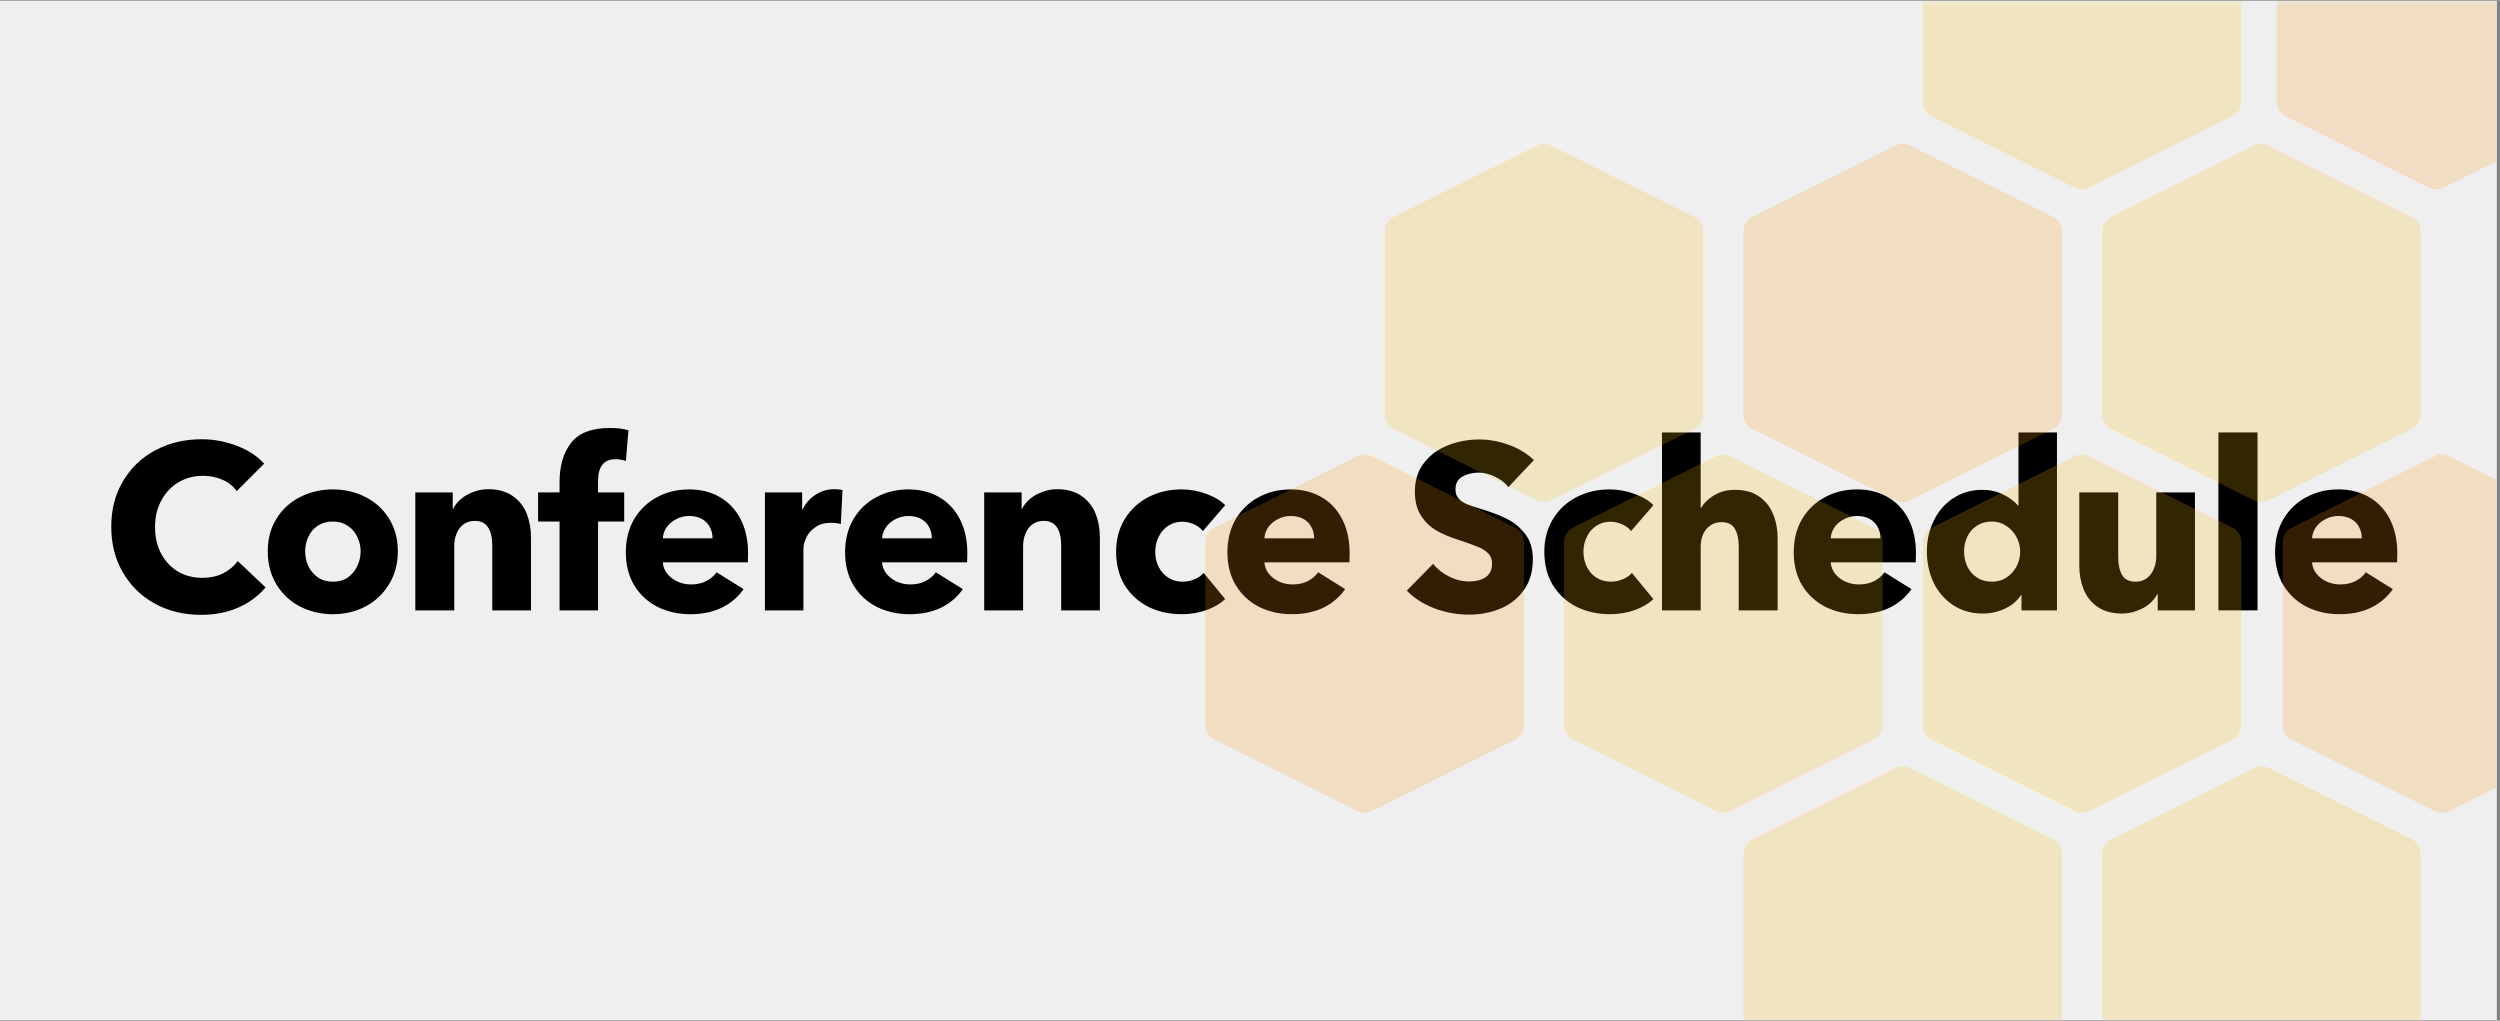
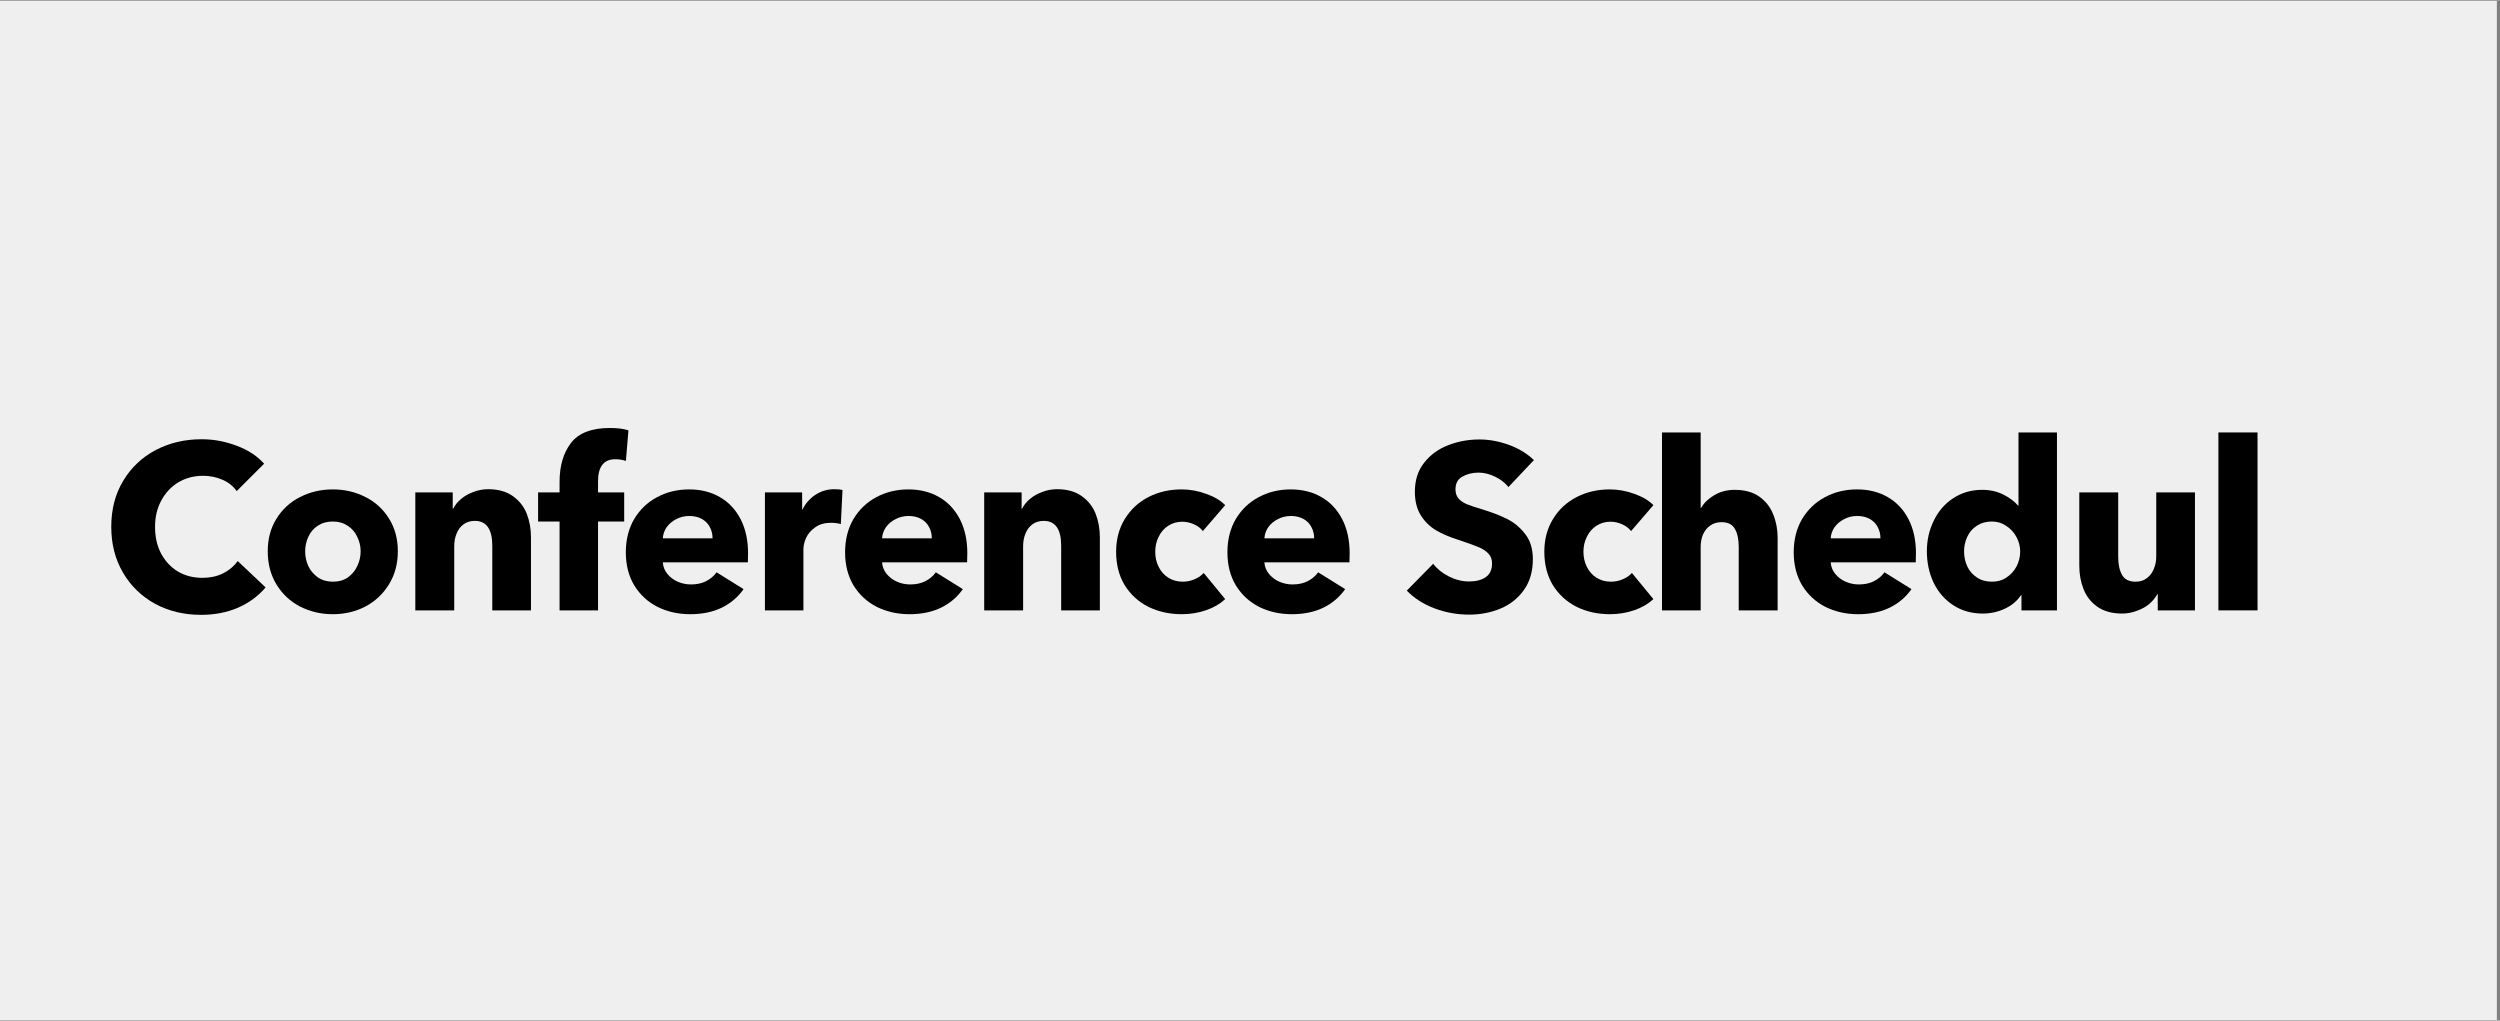
<svg xmlns="http://www.w3.org/2000/svg" width="600px" zoomAndPan="magnify" viewBox="0 0 183.75 75" height="245px" preserveAspectRatio="xMidYMid meet">
  <rect x="0" y="0" width="183.75" height="75" fill="#808080" stroke="none" />
  <defs>
    <filter x="0%" y="0%" width="100%" height="100%" id="4678bc7505">
      <feColorMatrix values="0 0 0 0 1 0 0 0 0 1 0 0 0 0 1 0 0 0 1 0" color-interpolation-filters="sRGB" />
    </filter>
    <g />
    <clipPath id="2f5de598cd">
      <path d="M 0 0.051 L 183.5 0.051 L 183.5 74.949 L 0 74.949 Z M 0 0.051 " clip-rule="nonzero" />
    </clipPath>
    <clipPath id="b649d39e36">
      <path d="M 88 0.051 L 183.5 0.051 L 183.5 74.949 L 88 74.949 Z M 88 0.051 " clip-rule="nonzero" />
    </clipPath>
    <mask id="74045a2f5f">
      <g filter="url(#4678bc7505)">
        <rect x="-18.375" width="220.5" fill="#000000" y="-7.5" height="90" fill-opacity="0.2" />
      </g>
    </mask>
    <clipPath id="cb22a4eeb3">
      <path d="M 0.59 33 L 25 33 L 25 60 L 0.59 60 Z M 0.59 33 " clip-rule="nonzero" />
    </clipPath>
    <clipPath id="c972445b0e">
      <path d="M 79 33 L 95.5 33 L 95.5 60 L 79 60 Z M 79 33 " clip-rule="nonzero" />
    </clipPath>
    <clipPath id="4a0032c1de">
      <path d="M 40 56 L 64 56 L 64 74.949 L 40 74.949 Z M 40 56 " clip-rule="nonzero" />
    </clipPath>
    <clipPath id="d911f6498d">
      <path d="M 66 56 L 90 56 L 90 74.949 L 66 74.949 Z M 66 56 " clip-rule="nonzero" />
    </clipPath>
    <clipPath id="1ce837b32a">
      <path d="M 53 0.051 L 77 0.051 L 77 14 L 53 14 Z M 53 0.051 " clip-rule="nonzero" />
    </clipPath>
    <clipPath id="3a85f63aa6">
      <path d="M 79 0.051 L 95.5 0.051 L 95.5 14 L 79 14 Z M 79 0.051 " clip-rule="nonzero" />
    </clipPath>
    <clipPath id="ad5acade03">
-       <rect x="0" width="96" y="0" height="75" />
-     </clipPath>
+       </clipPath>
  </defs>
  <g clip-path="url(#2f5de598cd)">
    <path fill="#ffffff" d="M 0 0.051 L 183.5 0.051 L 183.5 74.949 L 0 74.949 Z M 0 0.051 " fill-opacity="1" fill-rule="nonzero" />
    <path fill="#efefef" d="M 0 0.051 L 183.5 0.051 L 183.5 74.949 L 0 74.949 Z M 0 0.051 " fill-opacity="1" fill-rule="nonzero" />
  </g>
  <g fill="#000000" fill-opacity="1">
    <g transform="translate(7.49, 44.847)">
      <g>
        <path d="M 7.281 0.328 C 6.031 0.328 4.906 0.055 3.906 -0.484 C 2.906 -1.035 2.117 -1.801 1.547 -2.781 C 0.973 -3.758 0.688 -4.879 0.688 -6.141 C 0.688 -7.422 0.977 -8.547 1.562 -9.516 C 2.145 -10.492 2.941 -11.25 3.953 -11.781 C 4.961 -12.312 6.086 -12.578 7.328 -12.578 C 8.223 -12.578 9.086 -12.414 9.922 -12.094 C 10.754 -11.781 11.422 -11.344 11.922 -10.781 L 9.906 -8.766 C 9.645 -9.141 9.289 -9.422 8.844 -9.609 C 8.406 -9.797 7.938 -9.891 7.438 -9.891 C 6.758 -9.891 6.148 -9.727 5.609 -9.406 C 5.078 -9.082 4.66 -8.633 4.359 -8.062 C 4.055 -7.5 3.906 -6.859 3.906 -6.141 C 3.906 -5.398 4.051 -4.75 4.344 -4.188 C 4.645 -3.625 5.055 -3.18 5.578 -2.859 C 6.109 -2.547 6.711 -2.391 7.391 -2.391 C 7.953 -2.391 8.457 -2.5 8.906 -2.719 C 9.352 -2.945 9.711 -3.25 9.984 -3.625 L 12.031 -1.688 C 11.477 -1.039 10.797 -0.539 9.984 -0.188 C 9.18 0.156 8.281 0.328 7.281 0.328 Z M 7.281 0.328 " />
      </g>
    </g>
  </g>
  <g fill="#000000" fill-opacity="1">
    <g transform="translate(19.007, 44.847)">
      <g>
        <path d="M 5.453 0.281 C 4.586 0.281 3.785 0.094 3.047 -0.281 C 2.316 -0.664 1.738 -1.207 1.312 -1.906 C 0.883 -2.613 0.672 -3.426 0.672 -4.344 C 0.672 -5.25 0.883 -6.047 1.312 -6.734 C 1.738 -7.43 2.316 -7.961 3.047 -8.328 C 3.773 -8.703 4.578 -8.891 5.453 -8.891 C 6.328 -8.891 7.129 -8.703 7.859 -8.328 C 8.586 -7.961 9.164 -7.43 9.594 -6.734 C 10.02 -6.047 10.234 -5.25 10.234 -4.344 C 10.234 -3.426 10.016 -2.613 9.578 -1.906 C 9.148 -1.207 8.57 -0.664 7.844 -0.281 C 7.125 0.094 6.328 0.281 5.453 0.281 Z M 5.469 -2.109 C 5.895 -2.109 6.258 -2.211 6.562 -2.422 C 6.863 -2.641 7.094 -2.914 7.25 -3.25 C 7.414 -3.594 7.5 -3.957 7.5 -4.344 C 7.5 -4.719 7.414 -5.07 7.25 -5.406 C 7.094 -5.75 6.859 -6.02 6.547 -6.219 C 6.242 -6.426 5.879 -6.531 5.453 -6.531 C 5.023 -6.531 4.656 -6.426 4.344 -6.219 C 4.039 -6.02 3.812 -5.75 3.656 -5.406 C 3.5 -5.07 3.422 -4.719 3.422 -4.344 C 3.422 -3.957 3.5 -3.594 3.656 -3.25 C 3.82 -2.914 4.055 -2.641 4.359 -2.422 C 4.672 -2.211 5.039 -2.109 5.469 -2.109 Z M 5.469 -2.109 " />
      </g>
    </g>
  </g>
  <g fill="#000000" fill-opacity="1">
    <g transform="translate(29.417, 44.847)">
      <g>
        <path d="M 1.109 -6.672 L 1.109 -8.672 L 3.859 -8.672 L 3.859 -7.469 L 3.891 -7.469 C 4.023 -7.738 4.219 -7.977 4.469 -8.188 C 4.727 -8.406 5.031 -8.578 5.375 -8.703 C 5.719 -8.836 6.082 -8.906 6.469 -8.906 C 7.195 -8.906 7.797 -8.738 8.266 -8.406 C 8.742 -8.07 9.086 -7.641 9.297 -7.109 C 9.504 -6.578 9.609 -6 9.609 -5.375 L 9.609 0 L 6.766 0 L 6.766 -4.75 C 6.766 -5.969 6.336 -6.578 5.484 -6.578 C 5.16 -6.578 4.883 -6.492 4.656 -6.328 C 4.426 -6.16 4.254 -5.93 4.141 -5.641 C 4.023 -5.359 3.969 -5.051 3.969 -4.719 L 3.969 0 L 1.109 0 Z M 1.109 -6.672 " />
      </g>
    </g>
  </g>
  <g fill="#000000" fill-opacity="1">
    <g transform="translate(39.55, 44.847)">
      <g>
        <path d="M 1.578 0 L 1.578 -6.531 L 0 -6.531 L 0 -8.672 L 1.578 -8.672 L 1.578 -9.438 C 1.578 -10.625 1.859 -11.582 2.422 -12.312 C 2.984 -13.039 3.938 -13.406 5.281 -13.406 C 5.832 -13.406 6.285 -13.348 6.641 -13.234 L 6.453 -10.984 C 6.211 -11.066 5.953 -11.109 5.672 -11.109 C 4.828 -11.109 4.406 -10.566 4.406 -9.484 L 4.406 -8.672 L 6.328 -8.672 L 6.328 -6.531 L 4.406 -6.531 L 4.406 0 Z M 1.578 0 " />
      </g>
    </g>
  </g>
  <g fill="#000000" fill-opacity="1">
    <g transform="translate(45.326, 44.847)">
      <g>
        <path d="M 5.406 0.281 C 4.531 0.281 3.734 0.102 3.016 -0.25 C 2.297 -0.613 1.723 -1.141 1.297 -1.828 C 0.879 -2.523 0.672 -3.336 0.672 -4.266 C 0.672 -5.191 0.875 -6.004 1.281 -6.703 C 1.695 -7.398 2.254 -7.938 2.953 -8.312 C 3.66 -8.695 4.453 -8.891 5.328 -8.891 C 6.18 -8.891 6.93 -8.703 7.578 -8.328 C 8.234 -7.953 8.742 -7.41 9.109 -6.703 C 9.473 -5.992 9.656 -5.16 9.656 -4.203 C 9.656 -3.891 9.648 -3.664 9.641 -3.531 L 3.391 -3.531 C 3.41 -3.219 3.52 -2.938 3.719 -2.688 C 3.926 -2.438 4.18 -2.242 4.484 -2.109 C 4.797 -1.973 5.117 -1.906 5.453 -1.906 C 5.879 -1.906 6.25 -1.984 6.562 -2.141 C 6.883 -2.305 7.145 -2.523 7.344 -2.797 L 9.328 -1.562 C 8.91 -0.969 8.367 -0.508 7.703 -0.188 C 7.047 0.125 6.281 0.281 5.406 0.281 Z M 7.047 -5.297 C 7.047 -5.609 6.977 -5.883 6.844 -6.125 C 6.719 -6.375 6.523 -6.57 6.266 -6.719 C 6.004 -6.863 5.695 -6.938 5.344 -6.938 C 4.988 -6.938 4.664 -6.859 4.375 -6.703 C 4.082 -6.555 3.848 -6.359 3.672 -6.109 C 3.504 -5.867 3.41 -5.598 3.391 -5.297 Z M 7.047 -5.297 " />
      </g>
    </g>
  </g>
  <g fill="#000000" fill-opacity="1">
    <g transform="translate(55.113, 44.847)">
      <g>
        <path d="M 1.109 -6.469 L 1.109 -8.672 L 3.844 -8.672 L 3.844 -7.422 L 3.875 -7.422 C 4.094 -7.867 4.41 -8.227 4.828 -8.5 C 5.242 -8.77 5.703 -8.906 6.203 -8.906 C 6.484 -8.906 6.688 -8.883 6.812 -8.844 L 6.688 -6.344 C 6.469 -6.406 6.227 -6.438 5.969 -6.438 C 5.5 -6.438 5.113 -6.328 4.812 -6.109 C 4.508 -5.898 4.285 -5.645 4.141 -5.344 C 4.004 -5.039 3.938 -4.754 3.938 -4.484 L 3.938 0 L 1.109 0 Z M 1.109 -6.469 " />
      </g>
    </g>
  </g>
  <g fill="#000000" fill-opacity="1">
    <g transform="translate(61.442, 44.847)">
      <g>
        <path d="M 5.406 0.281 C 4.531 0.281 3.734 0.102 3.016 -0.25 C 2.297 -0.613 1.723 -1.141 1.297 -1.828 C 0.879 -2.523 0.672 -3.336 0.672 -4.266 C 0.672 -5.191 0.875 -6.004 1.281 -6.703 C 1.695 -7.398 2.254 -7.938 2.953 -8.312 C 3.66 -8.695 4.453 -8.891 5.328 -8.891 C 6.18 -8.891 6.93 -8.703 7.578 -8.328 C 8.234 -7.953 8.742 -7.41 9.109 -6.703 C 9.473 -5.992 9.656 -5.16 9.656 -4.203 C 9.656 -3.891 9.648 -3.664 9.641 -3.531 L 3.391 -3.531 C 3.41 -3.219 3.52 -2.938 3.719 -2.688 C 3.926 -2.438 4.18 -2.242 4.484 -2.109 C 4.797 -1.973 5.117 -1.906 5.453 -1.906 C 5.879 -1.906 6.25 -1.984 6.562 -2.141 C 6.883 -2.305 7.145 -2.523 7.344 -2.797 L 9.328 -1.562 C 8.91 -0.969 8.367 -0.508 7.703 -0.188 C 7.047 0.125 6.281 0.281 5.406 0.281 Z M 7.047 -5.297 C 7.047 -5.609 6.977 -5.883 6.844 -6.125 C 6.719 -6.375 6.523 -6.57 6.266 -6.719 C 6.004 -6.863 5.695 -6.938 5.344 -6.938 C 4.988 -6.938 4.664 -6.859 4.375 -6.703 C 4.082 -6.555 3.848 -6.359 3.672 -6.109 C 3.504 -5.867 3.41 -5.598 3.391 -5.297 Z M 7.047 -5.297 " />
      </g>
    </g>
  </g>
  <g fill="#000000" fill-opacity="1">
    <g transform="translate(71.23, 44.847)">
      <g>
        <path d="M 1.109 -6.672 L 1.109 -8.672 L 3.859 -8.672 L 3.859 -7.469 L 3.891 -7.469 C 4.023 -7.738 4.219 -7.977 4.469 -8.188 C 4.727 -8.406 5.031 -8.578 5.375 -8.703 C 5.719 -8.836 6.082 -8.906 6.469 -8.906 C 7.195 -8.906 7.797 -8.738 8.266 -8.406 C 8.742 -8.07 9.086 -7.641 9.297 -7.109 C 9.504 -6.578 9.609 -6 9.609 -5.375 L 9.609 0 L 6.766 0 L 6.766 -4.75 C 6.766 -5.969 6.336 -6.578 5.484 -6.578 C 5.16 -6.578 4.883 -6.492 4.656 -6.328 C 4.426 -6.16 4.254 -5.93 4.141 -5.641 C 4.023 -5.359 3.969 -5.051 3.969 -4.719 L 3.969 0 L 1.109 0 Z M 1.109 -6.672 " />
      </g>
    </g>
  </g>
  <g fill="#000000" fill-opacity="1">
    <g transform="translate(81.363, 44.847)">
      <g>
        <path d="M 5.5 0.281 C 4.594 0.281 3.77 0.098 3.031 -0.266 C 2.301 -0.641 1.723 -1.172 1.297 -1.859 C 0.879 -2.555 0.672 -3.375 0.672 -4.312 C 0.672 -5.219 0.883 -6.02 1.312 -6.719 C 1.738 -7.414 2.316 -7.953 3.047 -8.328 C 3.773 -8.703 4.586 -8.891 5.484 -8.891 C 6.098 -8.891 6.703 -8.781 7.297 -8.562 C 7.891 -8.352 8.352 -8.078 8.688 -7.734 L 7.047 -5.828 C 6.891 -6.035 6.672 -6.203 6.391 -6.328 C 6.109 -6.453 5.82 -6.516 5.531 -6.516 C 5.145 -6.516 4.801 -6.414 4.5 -6.219 C 4.195 -6.02 3.961 -5.75 3.797 -5.406 C 3.629 -5.07 3.547 -4.707 3.547 -4.312 C 3.547 -3.906 3.629 -3.535 3.797 -3.203 C 3.961 -2.867 4.195 -2.602 4.5 -2.406 C 4.812 -2.207 5.164 -2.109 5.562 -2.109 C 5.863 -2.109 6.148 -2.164 6.422 -2.281 C 6.703 -2.395 6.93 -2.551 7.109 -2.75 L 8.688 -0.828 C 8.32 -0.484 7.859 -0.211 7.297 -0.016 C 6.734 0.18 6.133 0.281 5.5 0.281 Z M 5.5 0.281 " />
      </g>
    </g>
  </g>
  <g fill="#000000" fill-opacity="1">
    <g transform="translate(89.543, 44.847)">
      <g>
        <path d="M 5.406 0.281 C 4.531 0.281 3.734 0.102 3.016 -0.25 C 2.297 -0.613 1.723 -1.141 1.297 -1.828 C 0.879 -2.523 0.672 -3.336 0.672 -4.266 C 0.672 -5.191 0.875 -6.004 1.281 -6.703 C 1.695 -7.398 2.254 -7.938 2.953 -8.312 C 3.66 -8.695 4.453 -8.891 5.328 -8.891 C 6.18 -8.891 6.93 -8.703 7.578 -8.328 C 8.234 -7.953 8.742 -7.41 9.109 -6.703 C 9.473 -5.992 9.656 -5.16 9.656 -4.203 C 9.656 -3.891 9.648 -3.664 9.641 -3.531 L 3.391 -3.531 C 3.41 -3.219 3.52 -2.938 3.719 -2.688 C 3.926 -2.438 4.18 -2.242 4.484 -2.109 C 4.797 -1.973 5.117 -1.906 5.453 -1.906 C 5.879 -1.906 6.25 -1.984 6.562 -2.141 C 6.883 -2.305 7.145 -2.523 7.344 -2.797 L 9.328 -1.562 C 8.91 -0.969 8.367 -0.508 7.703 -0.188 C 7.047 0.125 6.281 0.281 5.406 0.281 Z M 7.047 -5.297 C 7.047 -5.609 6.977 -5.883 6.844 -6.125 C 6.719 -6.375 6.523 -6.57 6.266 -6.719 C 6.004 -6.863 5.695 -6.938 5.344 -6.938 C 4.988 -6.938 4.664 -6.859 4.375 -6.703 C 4.082 -6.555 3.848 -6.359 3.672 -6.109 C 3.504 -5.867 3.41 -5.598 3.391 -5.297 Z M 7.047 -5.297 " />
      </g>
    </g>
  </g>
  <g fill="#000000" fill-opacity="1">
    <g transform="translate(99.33, 44.847)">
      <g />
    </g>
  </g>
  <g fill="#000000" fill-opacity="1">
    <g transform="translate(103.134, 44.847)">
      <g>
        <path d="M 4.844 0.312 C 3.957 0.312 3.102 0.156 2.281 -0.156 C 1.469 -0.469 0.797 -0.898 0.266 -1.453 L 2.203 -3.422 C 2.492 -3.047 2.883 -2.734 3.375 -2.484 C 3.863 -2.242 4.352 -2.125 4.844 -2.125 C 5.344 -2.125 5.75 -2.227 6.062 -2.438 C 6.375 -2.656 6.531 -2.992 6.531 -3.453 C 6.531 -3.754 6.438 -4 6.25 -4.188 C 6.062 -4.383 5.805 -4.547 5.484 -4.672 C 5.16 -4.805 4.664 -4.984 4 -5.203 C 3.383 -5.398 2.852 -5.629 2.406 -5.891 C 1.957 -6.16 1.586 -6.523 1.297 -6.984 C 1.004 -7.453 0.859 -8.031 0.859 -8.719 C 0.859 -9.57 1.086 -10.285 1.547 -10.859 C 2.004 -11.441 2.594 -11.867 3.312 -12.141 C 4.031 -12.422 4.797 -12.562 5.609 -12.562 C 6.316 -12.562 7.031 -12.43 7.75 -12.172 C 8.477 -11.91 9.098 -11.535 9.609 -11.047 L 7.734 -9.062 C 7.492 -9.375 7.164 -9.629 6.75 -9.828 C 6.344 -10.023 5.941 -10.125 5.547 -10.125 C 5.086 -10.125 4.688 -10.023 4.344 -9.828 C 4.008 -9.641 3.844 -9.328 3.844 -8.891 C 3.844 -8.641 3.91 -8.426 4.047 -8.25 C 4.191 -8.07 4.395 -7.926 4.656 -7.812 C 4.914 -7.707 5.27 -7.586 5.719 -7.453 C 6.457 -7.234 7.086 -6.992 7.609 -6.734 C 8.141 -6.473 8.594 -6.098 8.969 -5.609 C 9.344 -5.129 9.531 -4.516 9.531 -3.766 C 9.531 -2.867 9.312 -2.113 8.875 -1.5 C 8.445 -0.895 7.879 -0.441 7.172 -0.141 C 6.461 0.16 5.688 0.312 4.844 0.312 Z M 4.844 0.312 " />
      </g>
    </g>
  </g>
  <g fill="#000000" fill-opacity="1">
    <g transform="translate(112.836, 44.847)">
      <g>
        <path d="M 5.5 0.281 C 4.594 0.281 3.77 0.098 3.031 -0.266 C 2.301 -0.641 1.723 -1.172 1.297 -1.859 C 0.879 -2.555 0.672 -3.375 0.672 -4.312 C 0.672 -5.219 0.883 -6.02 1.312 -6.719 C 1.738 -7.414 2.316 -7.953 3.047 -8.328 C 3.773 -8.703 4.586 -8.891 5.484 -8.891 C 6.098 -8.891 6.703 -8.781 7.297 -8.562 C 7.891 -8.352 8.352 -8.078 8.688 -7.734 L 7.047 -5.828 C 6.891 -6.035 6.672 -6.203 6.391 -6.328 C 6.109 -6.453 5.82 -6.516 5.531 -6.516 C 5.145 -6.516 4.801 -6.414 4.5 -6.219 C 4.195 -6.02 3.961 -5.75 3.797 -5.406 C 3.629 -5.07 3.547 -4.707 3.547 -4.312 C 3.547 -3.906 3.629 -3.535 3.797 -3.203 C 3.961 -2.867 4.195 -2.602 4.5 -2.406 C 4.812 -2.207 5.164 -2.109 5.562 -2.109 C 5.863 -2.109 6.148 -2.164 6.422 -2.281 C 6.703 -2.395 6.93 -2.551 7.109 -2.75 L 8.688 -0.828 C 8.32 -0.484 7.859 -0.211 7.297 -0.016 C 6.734 0.18 6.133 0.281 5.5 0.281 Z M 5.5 0.281 " />
      </g>
    </g>
  </g>
  <g fill="#000000" fill-opacity="1">
    <g transform="translate(121.015, 44.847)">
      <g>
        <path d="M 1.141 0 L 1.141 -13.078 L 3.984 -13.078 L 3.984 -7.531 L 4.016 -7.531 C 4.223 -7.895 4.547 -8.207 4.984 -8.469 C 5.422 -8.727 5.922 -8.859 6.484 -8.859 C 7.223 -8.859 7.828 -8.691 8.297 -8.359 C 8.766 -8.023 9.102 -7.594 9.312 -7.062 C 9.531 -6.531 9.641 -5.953 9.641 -5.328 L 9.641 0 L 6.781 0 L 6.781 -4.672 C 6.781 -5.223 6.688 -5.66 6.5 -5.984 C 6.32 -6.316 5.992 -6.484 5.516 -6.484 C 5.191 -6.484 4.914 -6.398 4.688 -6.234 C 4.457 -6.078 4.281 -5.859 4.156 -5.578 C 4.039 -5.305 3.984 -5 3.984 -4.656 L 3.984 0 Z M 1.141 0 " />
      </g>
    </g>
  </g>
  <g fill="#000000" fill-opacity="1">
    <g transform="translate(131.166, 44.847)">
      <g>
        <path d="M 5.406 0.281 C 4.531 0.281 3.734 0.102 3.016 -0.25 C 2.297 -0.613 1.723 -1.141 1.297 -1.828 C 0.879 -2.523 0.672 -3.336 0.672 -4.266 C 0.672 -5.191 0.875 -6.004 1.281 -6.703 C 1.695 -7.398 2.254 -7.938 2.953 -8.312 C 3.66 -8.695 4.453 -8.891 5.328 -8.891 C 6.18 -8.891 6.93 -8.703 7.578 -8.328 C 8.234 -7.953 8.742 -7.41 9.109 -6.703 C 9.473 -5.992 9.656 -5.16 9.656 -4.203 C 9.656 -3.891 9.648 -3.664 9.641 -3.531 L 3.391 -3.531 C 3.41 -3.219 3.52 -2.938 3.719 -2.688 C 3.926 -2.438 4.18 -2.242 4.484 -2.109 C 4.797 -1.973 5.117 -1.906 5.453 -1.906 C 5.879 -1.906 6.25 -1.984 6.562 -2.141 C 6.883 -2.305 7.145 -2.523 7.344 -2.797 L 9.328 -1.562 C 8.91 -0.969 8.367 -0.508 7.703 -0.188 C 7.047 0.125 6.281 0.281 5.406 0.281 Z M 7.047 -5.297 C 7.047 -5.609 6.977 -5.883 6.844 -6.125 C 6.719 -6.375 6.523 -6.57 6.266 -6.719 C 6.004 -6.863 5.695 -6.938 5.344 -6.938 C 4.988 -6.938 4.664 -6.859 4.375 -6.703 C 4.082 -6.555 3.848 -6.359 3.672 -6.109 C 3.504 -5.867 3.41 -5.598 3.391 -5.297 Z M 7.047 -5.297 " />
      </g>
    </g>
  </g>
  <g fill="#000000" fill-opacity="1">
    <g transform="translate(140.953, 44.847)">
      <g>
        <path d="M 4.781 0.234 C 3.945 0.234 3.219 0.023 2.594 -0.391 C 1.969 -0.805 1.488 -1.363 1.156 -2.062 C 0.832 -2.758 0.672 -3.52 0.672 -4.344 C 0.672 -5.145 0.836 -5.891 1.172 -6.578 C 1.504 -7.273 1.977 -7.828 2.594 -8.234 C 3.219 -8.648 3.93 -8.859 4.734 -8.859 C 5.316 -8.859 5.832 -8.742 6.281 -8.516 C 6.727 -8.297 7.094 -8.023 7.375 -7.703 L 7.406 -7.703 L 7.406 -13.078 L 10.234 -13.078 L 10.234 0 L 7.625 0 L 7.625 -1.125 L 7.594 -1.125 C 7.312 -0.695 6.914 -0.363 6.406 -0.125 C 5.895 0.113 5.352 0.234 4.781 0.234 Z M 5.453 -2.109 C 5.867 -2.109 6.227 -2.211 6.531 -2.422 C 6.844 -2.629 7.086 -2.898 7.266 -3.234 C 7.441 -3.578 7.531 -3.941 7.531 -4.328 C 7.531 -4.691 7.441 -5.039 7.266 -5.375 C 7.086 -5.719 6.836 -5.992 6.516 -6.203 C 6.203 -6.422 5.848 -6.531 5.453 -6.531 C 5.023 -6.531 4.656 -6.426 4.344 -6.219 C 4.031 -6.02 3.797 -5.75 3.641 -5.406 C 3.484 -5.07 3.406 -4.719 3.406 -4.344 C 3.406 -3.945 3.484 -3.578 3.641 -3.234 C 3.797 -2.898 4.031 -2.629 4.344 -2.422 C 4.656 -2.211 5.023 -2.109 5.453 -2.109 Z M 5.453 -2.109 " />
      </g>
    </g>
  </g>
  <g fill="#000000" fill-opacity="1">
    <g transform="translate(151.813, 44.847)">
      <g>
        <path d="M 4.156 0.234 C 3.426 0.234 2.82 0.066 2.344 -0.266 C 1.875 -0.598 1.535 -1.031 1.328 -1.562 C 1.117 -2.094 1.016 -2.664 1.016 -3.281 L 1.016 -8.672 L 3.875 -8.672 L 3.875 -3.938 C 3.875 -3.383 3.969 -2.941 4.156 -2.609 C 4.344 -2.273 4.676 -2.109 5.156 -2.109 C 5.477 -2.109 5.75 -2.191 5.969 -2.359 C 6.195 -2.523 6.367 -2.75 6.484 -3.031 C 6.609 -3.312 6.672 -3.625 6.672 -3.969 L 6.672 -8.672 L 9.516 -8.672 L 9.516 0 L 6.781 0 L 6.781 -1.188 L 6.75 -1.188 C 6.602 -0.926 6.406 -0.688 6.156 -0.469 C 5.906 -0.258 5.602 -0.094 5.25 0.031 C 4.906 0.164 4.539 0.234 4.156 0.234 Z M 4.156 0.234 " />
      </g>
    </g>
  </g>
  <g fill="#000000" fill-opacity="1">
    <g transform="translate(161.912, 44.847)">
      <g>
        <path d="M 4.016 0 L 1.141 0 L 1.141 -13.078 L 4.016 -13.078 Z M 4.016 0 " />
      </g>
    </g>
  </g>
  <g fill="#000000" fill-opacity="1">
    <g transform="translate(166.546, 44.847)">
      <g>
-         <path d="M 5.406 0.281 C 4.531 0.281 3.734 0.102 3.016 -0.25 C 2.297 -0.613 1.723 -1.141 1.297 -1.828 C 0.879 -2.523 0.672 -3.336 0.672 -4.266 C 0.672 -5.191 0.875 -6.004 1.281 -6.703 C 1.695 -7.398 2.254 -7.938 2.953 -8.312 C 3.66 -8.695 4.453 -8.891 5.328 -8.891 C 6.18 -8.891 6.93 -8.703 7.578 -8.328 C 8.234 -7.953 8.742 -7.41 9.109 -6.703 C 9.473 -5.992 9.656 -5.16 9.656 -4.203 C 9.656 -3.891 9.648 -3.664 9.641 -3.531 L 3.391 -3.531 C 3.41 -3.219 3.52 -2.938 3.719 -2.688 C 3.926 -2.438 4.18 -2.242 4.484 -2.109 C 4.797 -1.973 5.117 -1.906 5.453 -1.906 C 5.879 -1.906 6.25 -1.984 6.562 -2.141 C 6.883 -2.305 7.145 -2.523 7.344 -2.797 L 9.328 -1.562 C 8.91 -0.969 8.367 -0.508 7.703 -0.188 C 7.047 0.125 6.281 0.281 5.406 0.281 Z M 7.047 -5.297 C 7.047 -5.609 6.977 -5.883 6.844 -6.125 C 6.719 -6.375 6.523 -6.57 6.266 -6.719 C 6.004 -6.863 5.695 -6.938 5.344 -6.938 C 4.988 -6.938 4.664 -6.859 4.375 -6.703 C 4.082 -6.555 3.848 -6.359 3.672 -6.109 C 3.504 -5.867 3.41 -5.598 3.391 -5.297 Z M 7.047 -5.297 " />
-       </g>
+         </g>
    </g>
  </g>
  <g clip-path="url(#b649d39e36)">
    <g mask="url(#74045a2f5f)">
      <g transform="matrix(1, 0, 0, 1, 88, 0)">
        <g clip-path="url(#ad5acade03)">
          <g clip-path="url(#cb22a4eeb3)">
            <path fill="#f7980f" d="M 1.242 54.348 L 11.773 59.602 C 11.938 59.684 12.117 59.727 12.301 59.727 C 12.48 59.727 12.66 59.684 12.824 59.602 L 23.355 54.348 C 23.754 54.148 24.008 53.742 24.008 53.297 L 24.008 39.82 C 24.008 39.375 23.754 38.969 23.355 38.77 L 12.824 33.512 C 12.66 33.43 12.48 33.391 12.301 33.391 C 12.117 33.391 11.938 33.43 11.773 33.512 L 1.242 38.77 C 0.844 38.969 0.59 39.375 0.59 39.82 L 0.59 53.297 C 0.59 53.742 0.844 54.148 1.242 54.348 " fill-opacity="1" fill-rule="nonzero" />
          </g>
          <path fill="#fbbf09" d="M 27.605 54.348 L 38.137 59.602 C 38.305 59.684 38.484 59.727 38.664 59.727 C 38.844 59.727 39.023 59.684 39.191 59.602 L 49.723 54.348 C 50.121 54.148 50.371 53.742 50.371 53.297 L 50.371 39.82 C 50.371 39.375 50.121 38.969 49.723 38.77 L 39.191 33.512 C 39.023 33.43 38.844 33.391 38.664 33.391 C 38.484 33.391 38.305 33.43 38.137 33.512 L 27.605 38.77 C 27.207 38.969 26.957 39.375 26.957 39.82 L 26.957 53.297 C 26.957 53.742 27.207 54.148 27.605 54.348 " fill-opacity="1" fill-rule="nonzero" />
          <path fill="#fbbf09" d="M 53.973 54.348 L 64.5 59.602 C 64.668 59.684 64.848 59.727 65.027 59.727 C 65.207 59.727 65.391 59.684 65.555 59.602 L 76.086 54.348 C 76.484 54.148 76.738 53.742 76.738 53.297 L 76.738 39.82 C 76.738 39.375 76.484 38.969 76.086 38.77 L 65.555 33.512 C 65.391 33.43 65.207 33.391 65.027 33.391 C 64.848 33.391 64.668 33.43 64.5 33.512 L 53.973 38.77 C 53.57 38.969 53.32 39.375 53.32 39.82 L 53.32 53.297 C 53.32 53.742 53.57 54.148 53.973 54.348 " fill-opacity="1" fill-rule="nonzero" />
          <g clip-path="url(#c972445b0e)">
            <path fill="#f7980f" d="M 80.434 54.348 L 90.965 59.602 C 91.133 59.684 91.312 59.727 91.492 59.727 C 91.672 59.727 91.855 59.684 92.02 59.602 L 102.551 54.348 C 102.949 54.148 103.203 53.742 103.203 53.297 L 103.203 39.82 C 103.203 39.375 102.949 38.969 102.551 38.77 L 92.02 33.512 C 91.855 33.43 91.672 33.391 91.492 33.391 C 91.312 33.391 91.133 33.43 90.965 33.512 L 80.434 38.77 C 80.035 38.969 79.785 39.375 79.785 39.82 L 79.785 53.297 C 79.785 53.742 80.035 54.148 80.434 54.348 " fill-opacity="1" fill-rule="nonzero" />
          </g>
          <g clip-path="url(#4a0032c1de)">
            <path fill="#fbbf09" d="M 40.789 77.258 L 51.32 82.512 C 51.484 82.594 51.664 82.637 51.848 82.637 C 52.027 82.637 52.207 82.594 52.375 82.512 L 62.902 77.258 C 63.301 77.059 63.555 76.652 63.555 76.207 L 63.555 62.73 C 63.555 62.285 63.301 61.879 62.902 61.68 L 52.375 56.426 C 52.207 56.344 52.027 56.301 51.848 56.301 C 51.664 56.301 51.484 56.344 51.32 56.426 L 40.789 61.68 C 40.391 61.879 40.137 62.285 40.137 62.73 L 40.137 76.207 C 40.137 76.652 40.391 77.059 40.789 77.258 " fill-opacity="1" fill-rule="nonzero" />
          </g>
          <g clip-path="url(#d911f6498d)">
            <path fill="#fbbf09" d="M 67.152 77.258 L 77.684 82.512 C 77.852 82.594 78.031 82.637 78.211 82.637 C 78.391 82.637 78.57 82.594 78.738 82.512 L 89.266 77.258 C 89.668 77.059 89.918 76.652 89.918 76.207 L 89.918 62.73 C 89.918 62.285 89.668 61.879 89.266 61.68 L 78.738 56.426 C 78.57 56.344 78.391 56.301 78.211 56.301 C 78.031 56.301 77.852 56.344 77.684 56.426 L 67.152 61.68 C 66.754 61.879 66.504 62.285 66.504 62.73 L 66.504 76.207 C 66.504 76.652 66.754 77.059 67.152 77.258 " fill-opacity="1" fill-rule="nonzero" />
          </g>
          <path fill="#fbbf09" d="M 14.426 31.512 L 24.953 36.766 C 25.121 36.848 25.301 36.891 25.48 36.891 C 25.66 36.891 25.844 36.848 26.008 36.766 L 36.539 31.512 C 36.938 31.312 37.191 30.906 37.191 30.461 L 37.191 16.984 C 37.191 16.539 36.938 16.133 36.539 15.934 L 26.008 10.68 C 25.844 10.598 25.66 10.555 25.48 10.555 C 25.301 10.555 25.121 10.598 24.953 10.68 L 14.426 15.934 C 14.023 16.133 13.773 16.539 13.773 16.984 L 13.773 30.461 C 13.773 30.906 14.023 31.312 14.426 31.512 " fill-opacity="1" fill-rule="nonzero" />
          <path fill="#f7980f" d="M 40.789 31.512 L 51.32 36.766 C 51.484 36.848 51.664 36.891 51.848 36.891 C 52.027 36.891 52.207 36.848 52.375 36.766 L 62.902 31.512 C 63.301 31.312 63.555 30.906 63.555 30.461 L 63.555 16.984 C 63.555 16.539 63.301 16.133 62.902 15.934 L 52.375 10.68 C 52.207 10.598 52.027 10.555 51.848 10.555 C 51.664 10.555 51.484 10.598 51.32 10.68 L 40.789 15.934 C 40.391 16.133 40.137 16.539 40.137 16.984 L 40.137 30.461 C 40.137 30.906 40.391 31.312 40.789 31.512 " fill-opacity="1" fill-rule="nonzero" />
          <g clip-path="url(#1ce837b32a)">
            <path fill="#fbbf09" d="M 53.973 8.527 L 64.5 13.781 C 64.668 13.863 64.848 13.902 65.027 13.902 C 65.207 13.902 65.391 13.863 65.555 13.781 L 76.086 8.527 C 76.484 8.328 76.738 7.918 76.738 7.473 L 76.738 -6 C 76.738 -6.445 76.484 -6.855 76.086 -7.055 L 65.555 -12.309 C 65.391 -12.391 65.207 -12.434 65.027 -12.434 C 64.848 -12.434 64.668 -12.391 64.5 -12.309 L 53.973 -7.055 C 53.57 -6.855 53.32 -6.445 53.32 -6 L 53.32 7.473 C 53.32 7.918 53.57 8.328 53.973 8.527 " fill-opacity="1" fill-rule="nonzero" />
          </g>
          <path fill="#fbbf09" d="M 67.152 31.512 L 77.684 36.766 C 77.852 36.848 78.031 36.891 78.211 36.891 C 78.391 36.891 78.57 36.848 78.738 36.766 L 89.266 31.512 C 89.668 31.312 89.918 30.906 89.918 30.461 L 89.918 16.984 C 89.918 16.539 89.668 16.133 89.266 15.934 L 78.738 10.68 C 78.57 10.598 78.391 10.555 78.211 10.555 C 78.031 10.555 77.852 10.598 77.684 10.68 L 67.152 15.934 C 66.754 16.133 66.504 16.539 66.504 16.984 L 66.504 30.461 C 66.504 30.906 66.754 31.312 67.152 31.512 " fill-opacity="1" fill-rule="nonzero" />
          <g clip-path="url(#3a85f63aa6)">
            <path fill="#f7980f" d="M 80 8.527 L 90.527 13.781 C 90.695 13.863 90.875 13.902 91.055 13.902 C 91.234 13.902 91.414 13.863 91.582 13.781 L 102.113 8.527 C 102.512 8.328 102.762 7.918 102.762 7.473 L 102.762 -6 C 102.762 -6.445 102.512 -6.855 102.113 -7.055 L 91.582 -12.309 C 91.414 -12.391 91.234 -12.434 91.055 -12.434 C 90.875 -12.434 90.695 -12.391 90.527 -12.309 L 80 -7.055 C 79.598 -6.855 79.348 -6.445 79.348 -6 L 79.348 7.473 C 79.348 7.918 79.598 8.328 80 8.527 " fill-opacity="1" fill-rule="nonzero" />
          </g>
        </g>
      </g>
    </g>
  </g>
</svg>